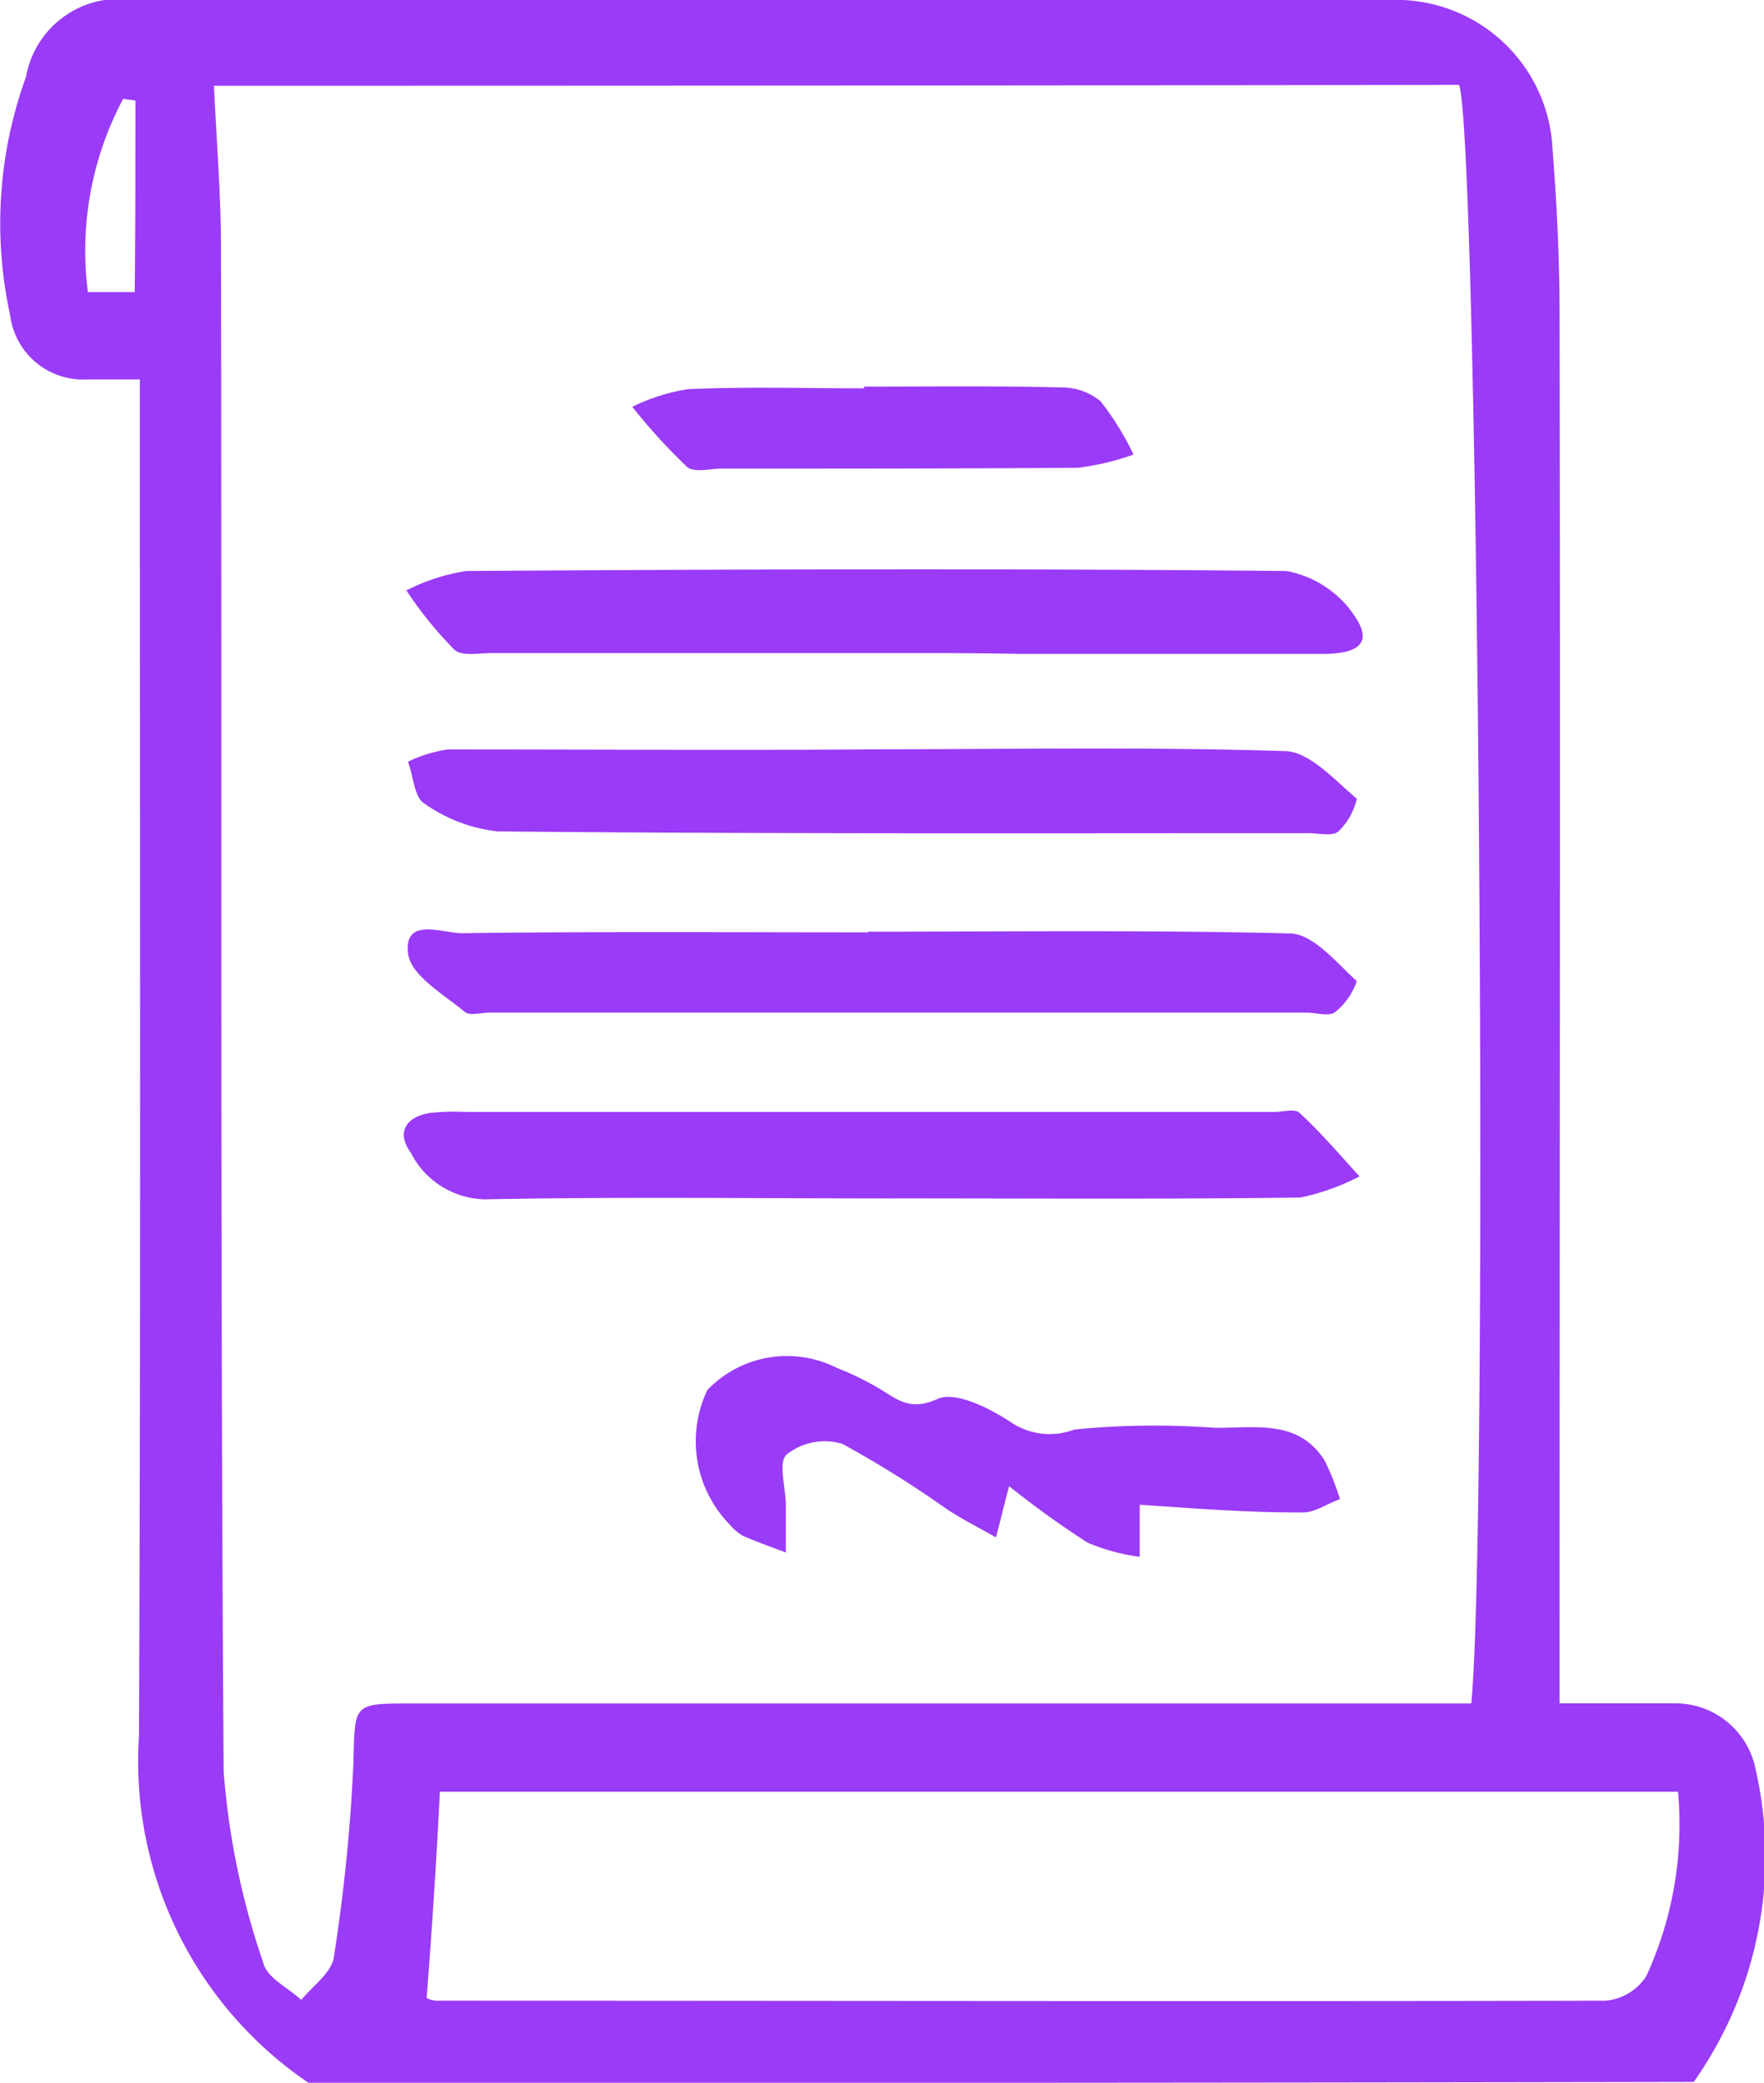
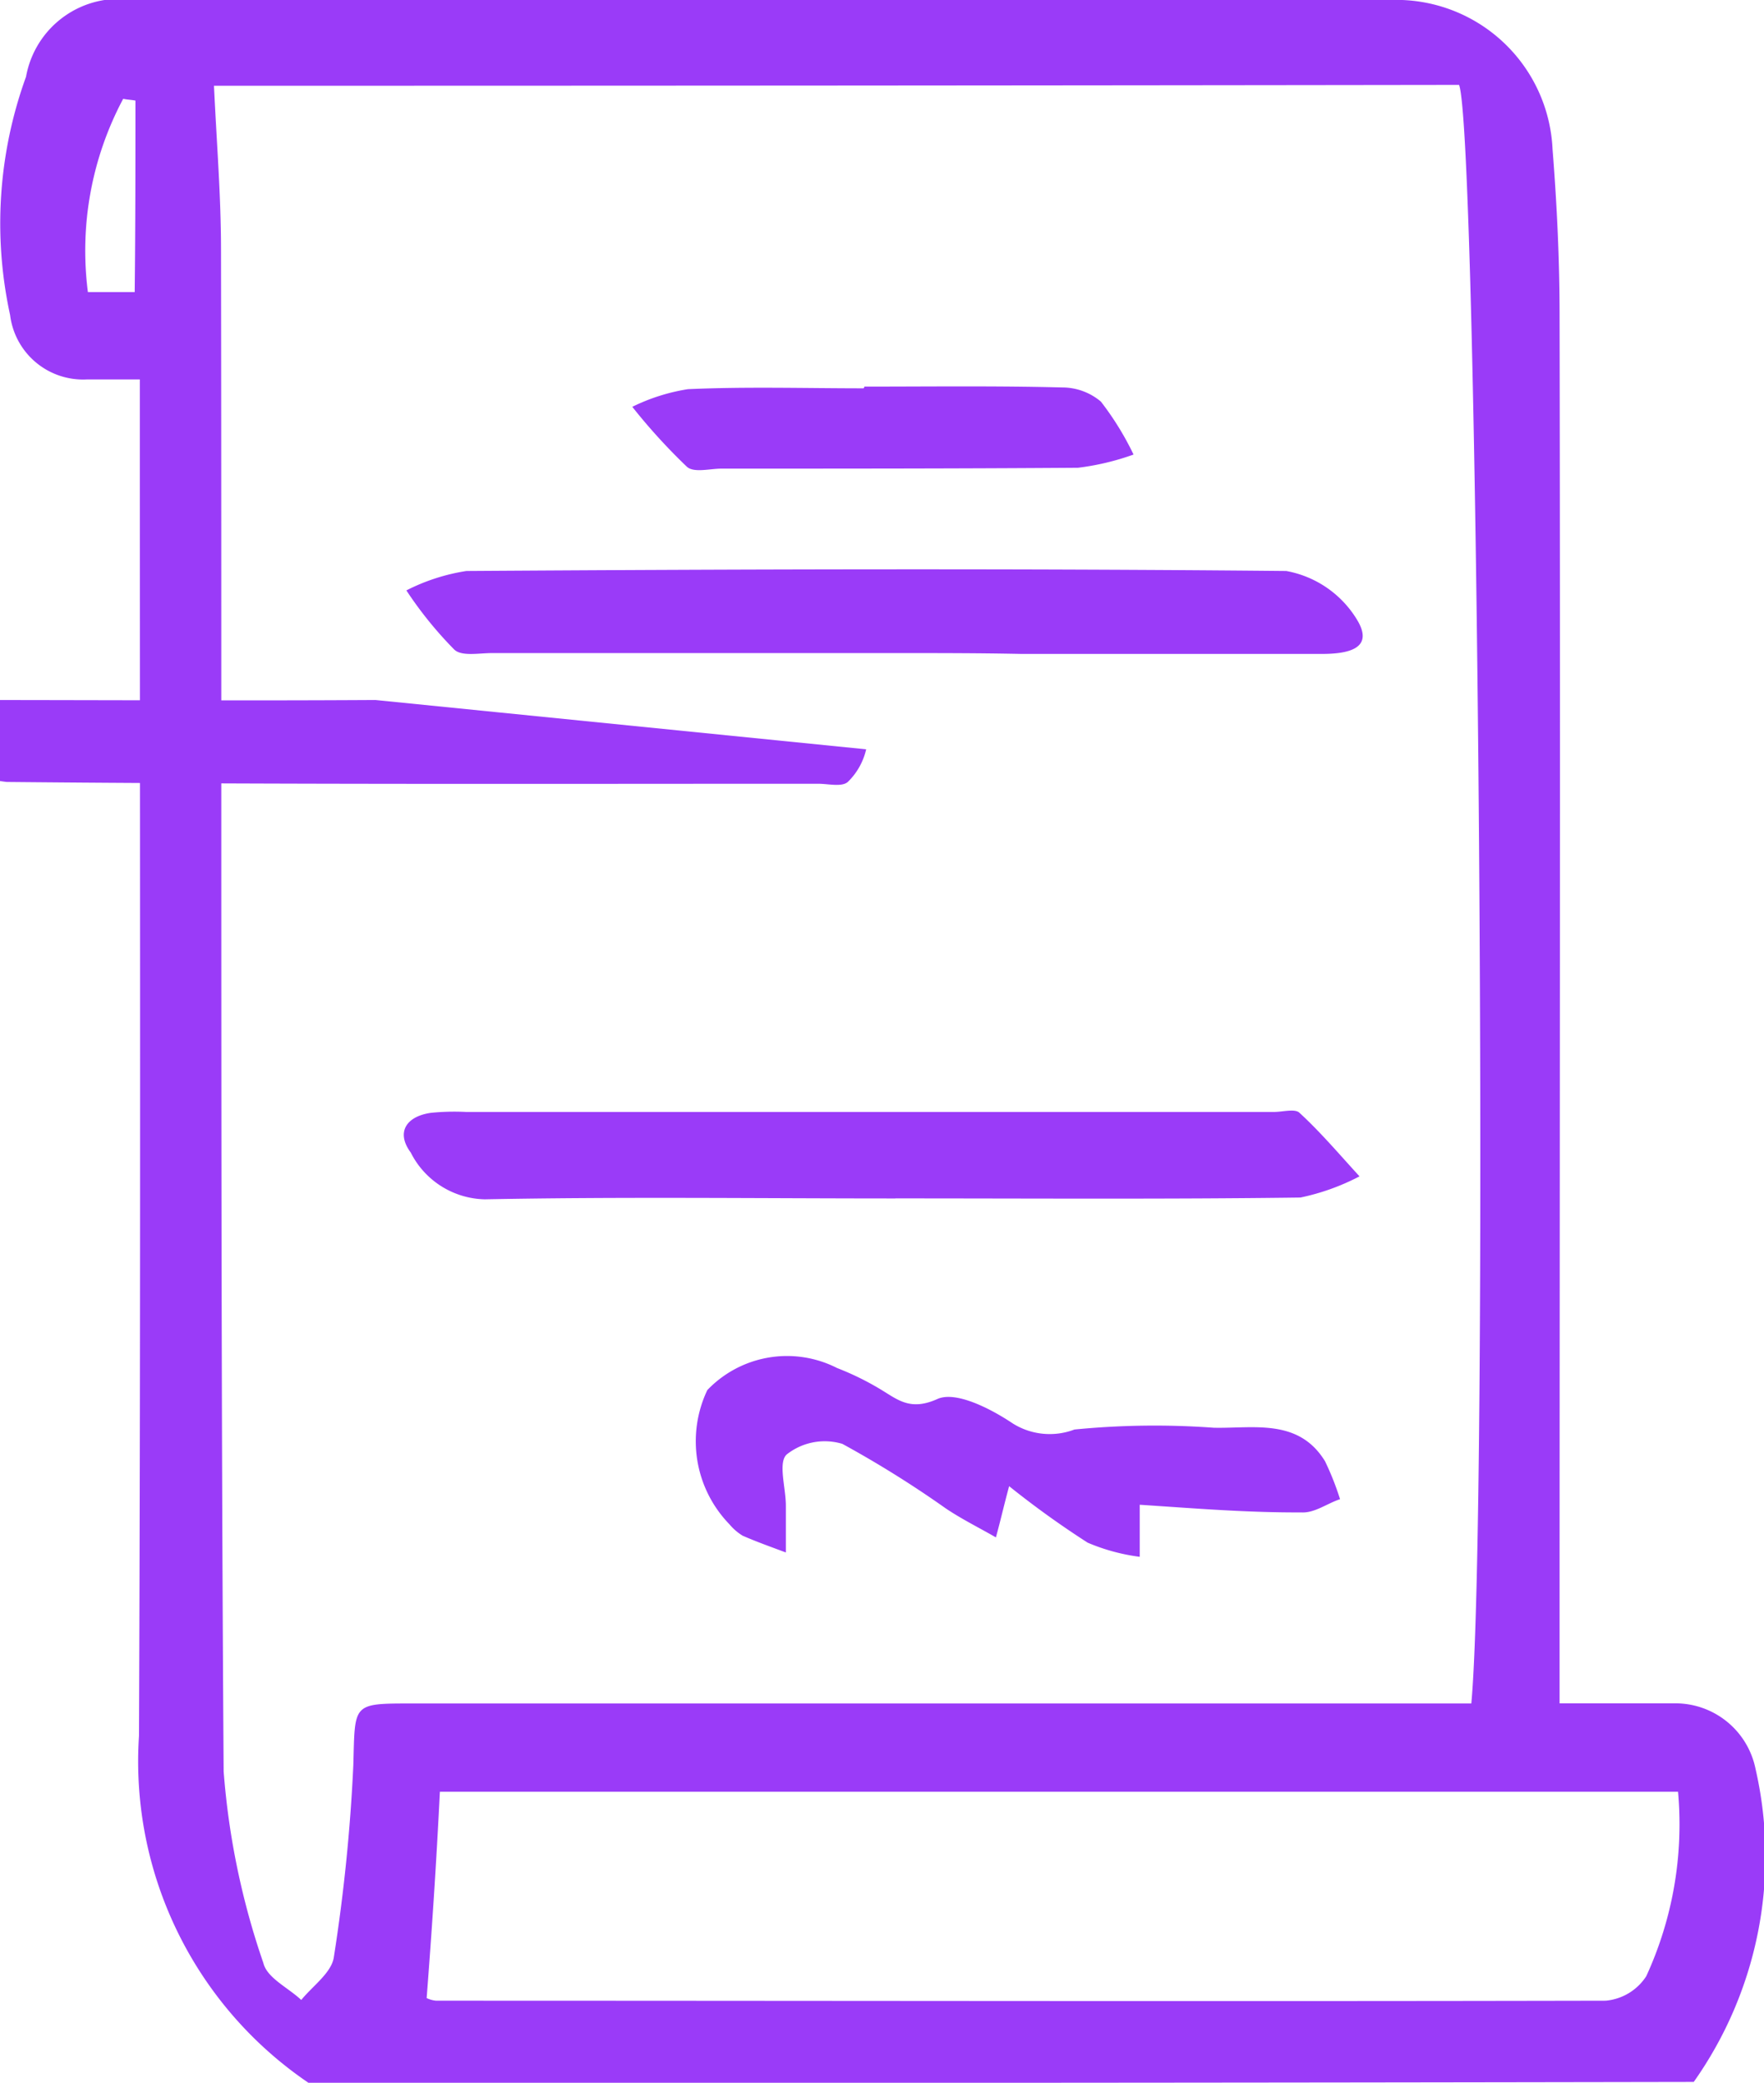
<svg xmlns="http://www.w3.org/2000/svg" viewBox="0 0 28.797 34">
  <defs>
    <style>
      .cls-1 {
        fill: #9a3bf8;
      }
    </style>
  </defs>
  <g id="Group_748" data-name="Group 748" transform="translate(0.045)">
    <path id="Path_490" data-name="Path 490" class="cls-1" d="M4.99,34a6.34,6.34,0,0,1-2.766-5.662c.029-7.059.014-14.1.014-21.164v-.98H1.374A1.2,1.2,0,0,1,.12,5.143,7.021,7.021,0,0,1,.38,1.253,1.543,1.543,0,0,1,2.137,0H22.653A2.554,2.554,0,0,1,25.3,2.435c.072.908.115,1.815.115,2.723.014,7.218,0,14.45,0,21.668v.98h1.858a1.335,1.335,0,0,1,1.34,1.066,6.385,6.385,0,0,1-1.008,5.114Q16.306,34.007,4.99,34ZM3.448,1.4c.043.922.115,1.8.115,2.68.014,8.284-.014,16.553.043,24.837a12.458,12.458,0,0,0,.648,3.126c.058.245.4.4.619.605.187-.231.5-.447.533-.706a28.725,28.725,0,0,0,.317-3.126c.029-1.008-.029-1.008.951-1.008h17.3c.288-3.054.115-25.6-.2-26.422Q13.62,1.4,3.448,1.4ZM6.92,32.617a.437.437,0,0,0,.158.043c6.368,0,12.721.014,19.089,0a.882.882,0,0,0,.663-.4,5.936,5.936,0,0,0,.519-3.011H7.136C7.079,30.4,7.007,31.493,6.92,32.617ZM2.166,1.642c-.072-.014-.13-.014-.2-.029a5.271,5.271,0,0,0-.576,3.155h.764C2.166,3.688,2.166,2.665,2.166,1.642Z" transform="translate(0)" />
    <path id="Path_491" data-name="Path 491" class="cls-1" d="M53.738,127.282c-2.233,0-4.466-.029-6.7.014a1.386,1.386,0,0,1-1.21-.764c-.245-.331-.072-.591.331-.648a3.849,3.849,0,0,1,.576-.014H59.919c.144,0,.346-.058.418.014.346.317.663.692.98,1.037a3.706,3.706,0,0,1-.965.346c-2.19.029-4.394.014-6.613.014Z" transform="translate(-39.168 -107.718)" />
    <path id="Path_492" data-name="Path 492" class="cls-1" d="M54.025,65.878H47.4c-.216,0-.5.058-.619-.058A6.337,6.337,0,0,1,46,64.855a3.241,3.241,0,0,1,.98-.317c4.466-.029,8.932-.043,13.384,0a1.708,1.708,0,0,1,1.153.792c.3.49-.173.562-.576.562h-4.9C55.364,65.878,54.687,65.878,54.025,65.878Z" transform="translate(-39.411 -55.217)" />
-     <path id="Path_493" data-name="Path 493" class="cls-1" d="M53.672,105.4c2.305,0,4.61-.029,6.9.029.375.014.749.475,1.081.778a1.1,1.1,0,0,1-.346.5c-.1.086-.317.014-.49.014H47.506c-.144,0-.346.058-.418-.014-.346-.288-.879-.591-.922-.951-.072-.605.562-.331.879-.331,2.2-.029,4.408-.014,6.613-.014C53.672,105.433,53.672,105.419,53.672,105.4Z" transform="translate(-39.549 -90.191)" />
-     <path id="Path_494" data-name="Path 494" class="cls-1" d="M53.677,84.824c2.276,0,4.553-.043,6.843.029.4.014.807.475,1.167.778a1.077,1.077,0,0,1-.3.533c-.1.086-.317.029-.49.029-4.408,0-8.831.014-13.24-.029a2.56,2.56,0,0,1-1.2-.461c-.158-.1-.173-.447-.259-.677a2.245,2.245,0,0,1,.648-.2c2.276,0,4.553.014,6.829,0Z" transform="translate(-39.582 -72.592)" />
+     <path id="Path_494" data-name="Path 494" class="cls-1" d="M53.677,84.824a1.077,1.077,0,0,1-.3.533c-.1.086-.317.029-.49.029-4.408,0-8.831.014-13.24-.029a2.56,2.56,0,0,1-1.2-.461c-.158-.1-.173-.447-.259-.677a2.245,2.245,0,0,1,.648-.2c2.276,0,4.553.014,6.829,0Z" transform="translate(-39.582 -72.592)" />
    <path id="Path_495" data-name="Path 495" class="cls-1" d="M85.955,156.206v.85a3.212,3.212,0,0,1-.85-.231,15.064,15.064,0,0,1-1.282-.922c-.086.317-.144.576-.216.836-.274-.158-.562-.3-.821-.475a17.246,17.246,0,0,0-1.686-1.052,1,1,0,0,0-.908.173c-.144.13-.014.547-.014.836v.764c-.23-.086-.475-.173-.706-.274a.879.879,0,0,1-.216-.187,1.946,1.946,0,0,1-.36-2.19,1.8,1.8,0,0,1,2.118-.36,4.571,4.571,0,0,1,.706.346c.288.173.49.36.936.158.3-.13.864.158,1.225.4a1.135,1.135,0,0,0,1.008.1,13.328,13.328,0,0,1,2.276-.029c.648.014,1.383-.158,1.815.547a4.616,4.616,0,0,1,.245.619c-.216.072-.418.23-.634.216C87.713,156.336,86.834,156.264,85.955,156.206Z" transform="translate(-67.394 -131.642)" />
    <path id="Path_496" data-name="Path 496" class="cls-1" d="M75.389,43.779c1.081,0,2.161-.014,3.227.014a.977.977,0,0,1,.634.231,4.806,4.806,0,0,1,.533.864,4.153,4.153,0,0,1-.908.216c-1.945.014-3.875.014-5.82.014-.187,0-.447.072-.562-.029a9.607,9.607,0,0,1-.893-.98,3.161,3.161,0,0,1,.908-.288c.951-.043,1.916-.014,2.867-.014A.045.045,0,0,0,75.389,43.779Z" transform="translate(-61.323 -37.468)" />
  </g>
</svg>